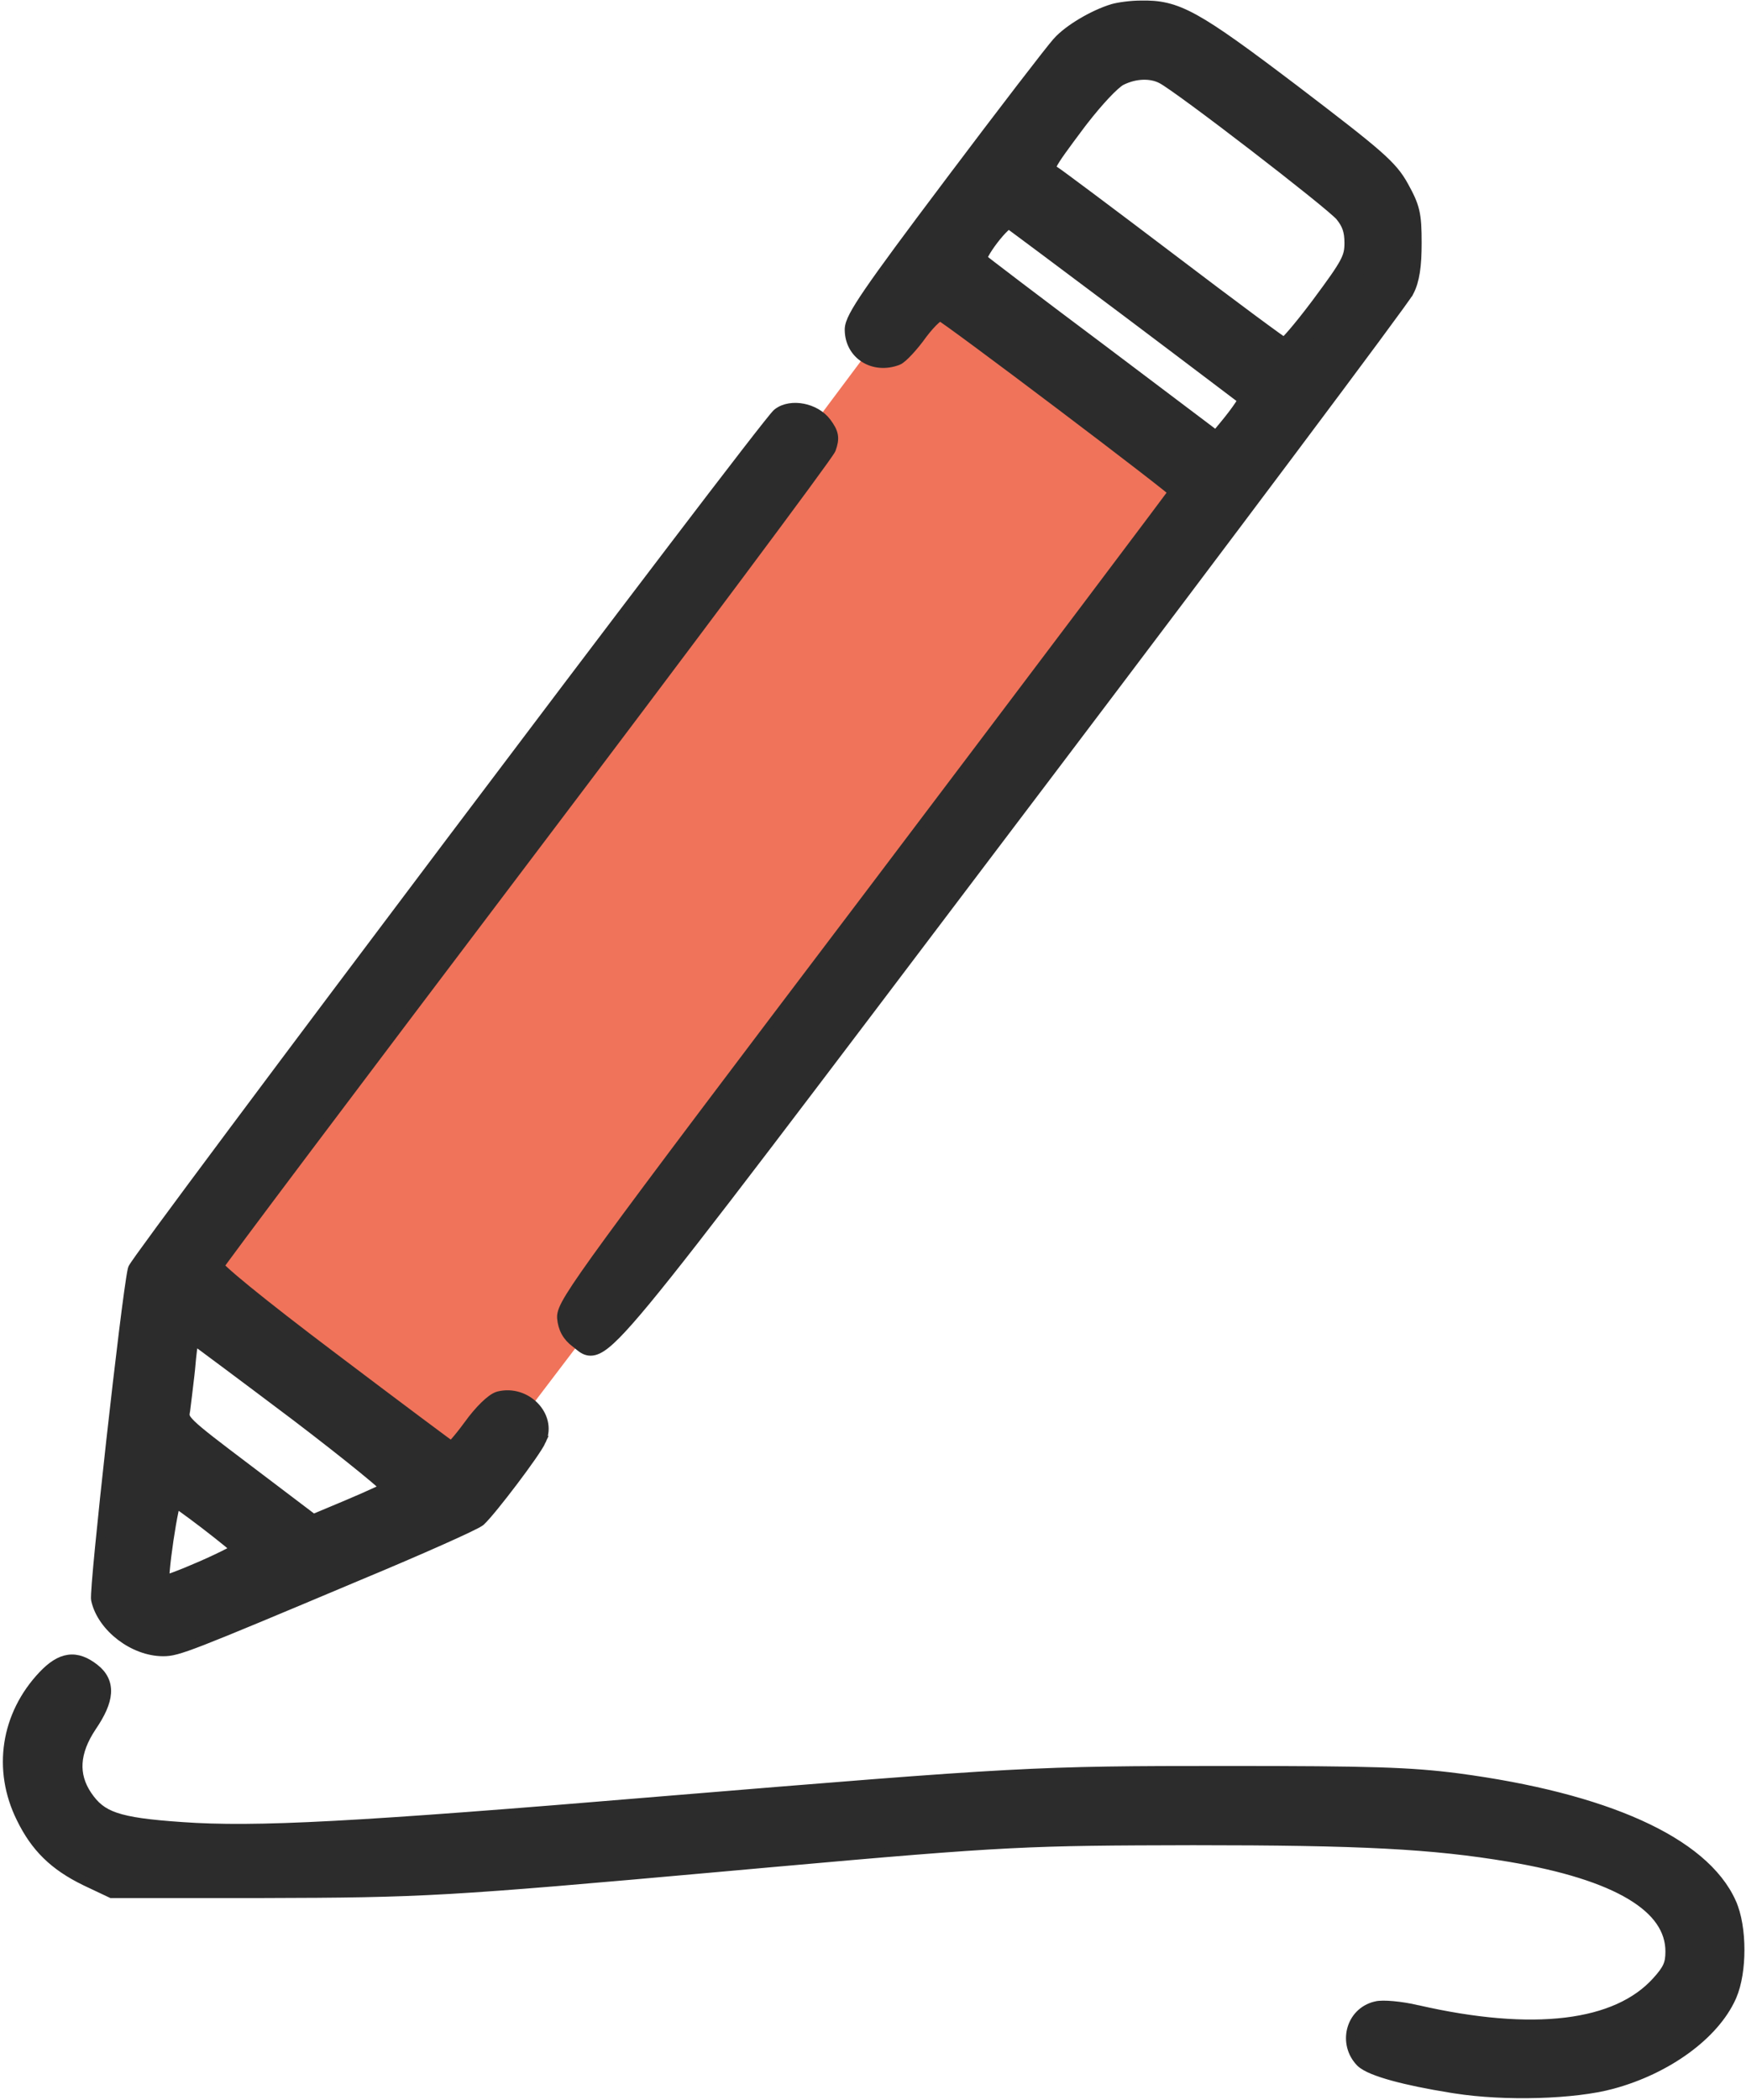
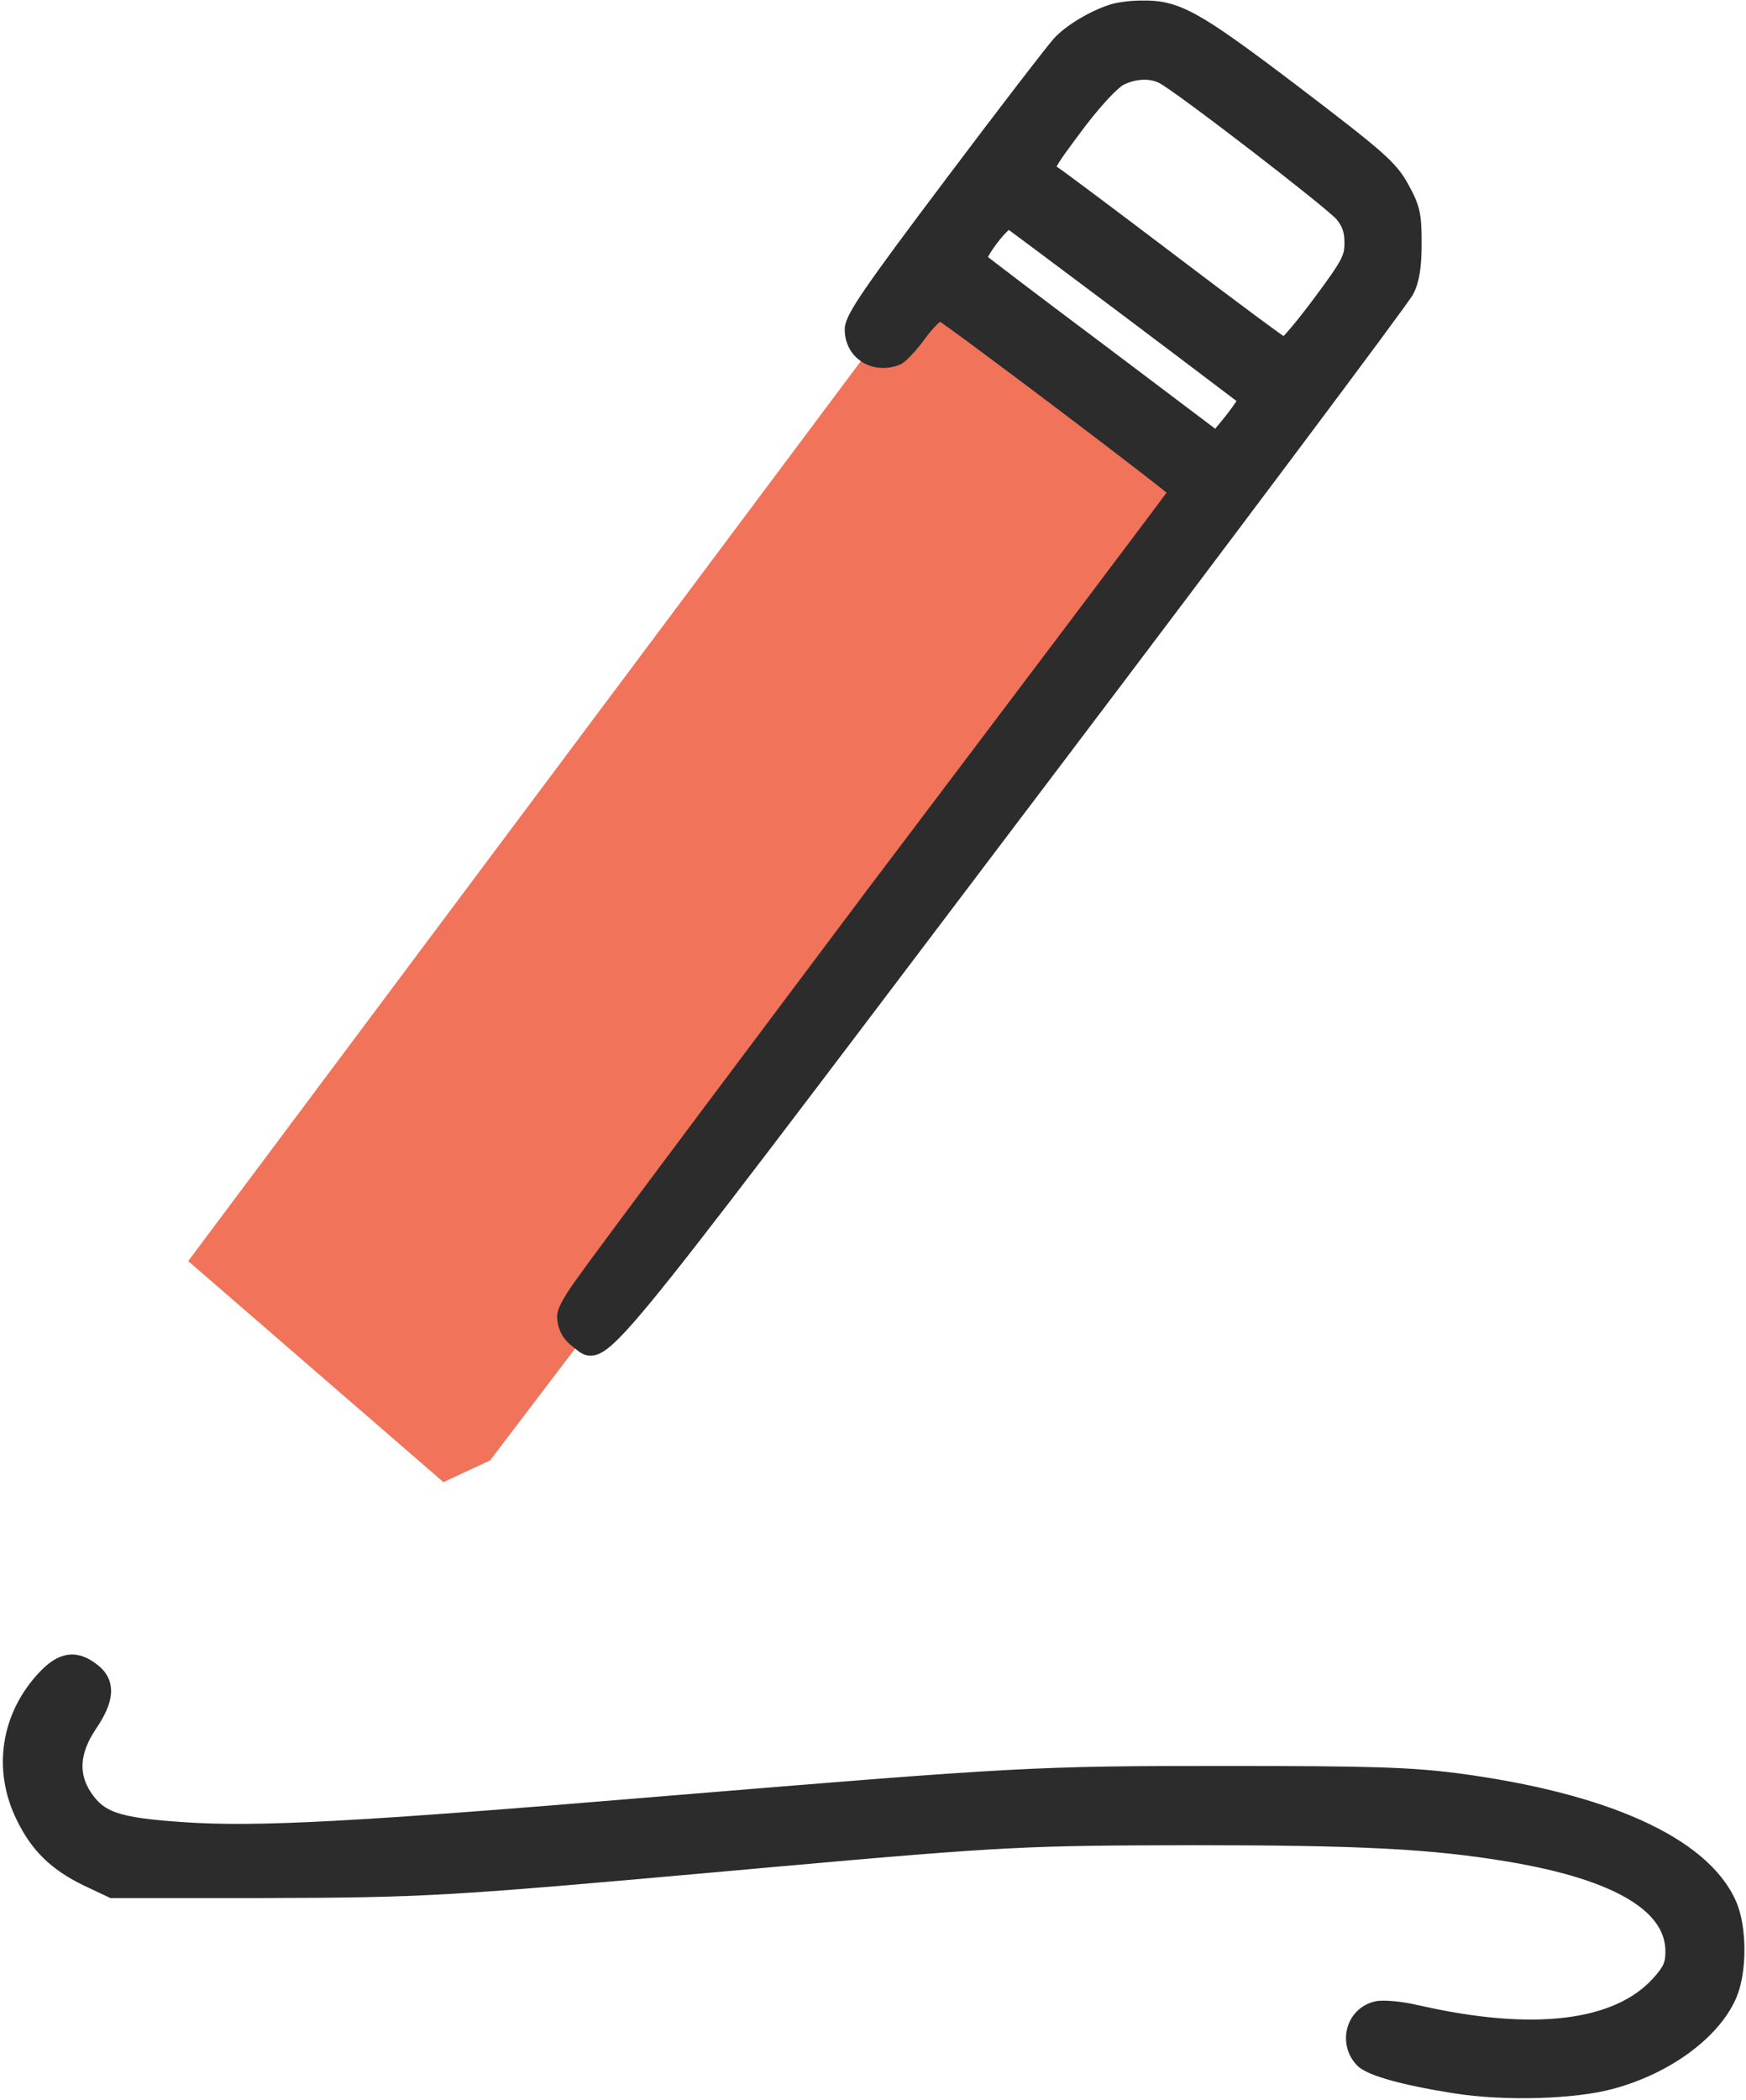
<svg xmlns="http://www.w3.org/2000/svg" width="573" height="689" viewBox="0 0 573 689" fill="none">
  <path d="M400.895 163.487L160.852 479.117L145.53 486.267L61.772 413.744L300.792 94.028L400.895 163.487Z" fill="#F0735A" />
-   <path d="M193.817 443.281C194.597 443.282 195.384 443.075 196.198 442.691C197.779 441.945 199.661 440.432 202.121 437.954C204.608 435.449 207.791 431.846 211.976 426.789C228.703 406.572 261.834 362.597 331.416 270.622L344.541 253.285C374.79 213.306 402.219 176.893 422.987 149.182C434.855 133.348 444.549 120.353 451.352 111.158C454.752 106.561 457.433 102.91 459.302 100.328C460.236 99.037 460.971 98.008 461.493 97.259C461.754 96.885 461.967 96.575 462.126 96.332C462.251 96.142 462.39 95.923 462.482 95.741H462.484C464.396 92.064 465.054 87.213 465.054 79.715C465.054 74.987 464.925 71.962 464.298 69.275C463.664 66.559 462.542 64.272 460.734 60.992C458.83 57.535 456.77 54.903 451.741 50.503C446.761 46.146 438.781 39.977 424.997 29.456L424.993 29.454C408.754 17.141 399.126 10.133 392.095 6.252C388.555 4.299 385.622 3.109 382.791 2.434C379.967 1.761 377.312 1.617 374.354 1.683C371.176 1.683 367.167 2.228 365.142 2.807L365.129 2.81L365.117 2.814C361.908 3.791 358.297 5.481 355.054 7.41C351.825 9.33 348.847 11.555 346.97 13.648V13.649C345.931 14.775 341.386 20.571 334.981 28.902C328.495 37.34 320.025 48.477 311.155 60.281V60.28C297.96 77.807 289.905 88.702 285.149 95.652C282.774 99.123 281.191 101.654 280.198 103.558C279.224 105.427 278.721 106.871 278.721 108.116C278.721 112.221 280.676 115.571 283.702 117.484C286.716 119.389 290.68 119.804 294.616 118.319H294.615C295.171 118.11 295.775 117.63 296.282 117.183C296.852 116.682 297.513 116.028 298.218 115.272C299.628 113.759 301.267 111.777 302.771 109.659C304.393 107.521 305.885 105.881 307.063 104.84C307.661 104.313 308.129 103.982 308.456 103.811C308.485 103.796 308.512 103.783 308.536 103.772C308.721 103.888 308.972 104.054 309.291 104.272C309.955 104.725 310.874 105.372 312.015 106.191C314.294 107.827 317.431 110.126 321.139 112.87C328.552 118.355 338.227 125.606 347.833 132.863C357.439 140.119 366.972 147.378 374.102 152.88C377.667 155.632 380.628 157.94 382.693 159.587C383.626 160.331 384.367 160.937 384.898 161.382C384.574 161.823 384.15 162.398 383.627 163.102C382.281 164.912 380.296 167.567 377.739 170.976C372.626 177.793 365.23 187.622 356.105 199.73C337.856 223.946 312.69 257.278 285.023 293.877V293.878C238.962 354.672 213.786 388.018 200.159 406.681C193.352 416.005 189.398 421.702 187.161 425.34C186.044 427.157 185.323 428.512 184.89 429.579C184.452 430.655 184.27 431.525 184.323 432.345L184.324 432.362L184.326 432.379C184.628 435.851 186.031 438.516 188.92 440.649C189.389 441 189.768 441.333 190.238 441.716C190.674 442.071 191.18 442.461 191.751 442.757C192.346 443.065 193.027 443.28 193.817 443.281ZM421.277 112.13C420.727 111.756 419.945 111.204 418.951 110.491C416.966 109.066 414.17 107.017 410.764 104.494C403.953 99.448 394.724 92.519 384.728 84.921L384.727 84.92C374.791 77.386 365.455 70.35 358.436 65.098C354.926 62.472 351.993 60.291 349.854 58.714C347.773 57.182 346.355 56.157 345.933 55.902C345.557 55.673 345.321 55.512 345.162 55.374C345.059 55.285 345.022 55.234 345.012 55.217C345.004 55.165 344.991 54.864 345.401 54.025C345.892 53.022 346.817 51.581 348.363 49.408C349.895 47.255 351.981 44.458 354.746 40.759L355.786 39.413C358.208 36.312 360.587 33.513 362.666 31.291C363.854 30.02 364.934 28.95 365.858 28.125C366.791 27.292 367.5 26.77 367.968 26.52C372.694 24.16 377.767 24.115 381.248 25.972L381.259 25.979L381.271 25.985C381.879 26.296 383.199 27.154 385.137 28.505C387.041 29.834 389.461 31.581 392.223 33.615C397.745 37.681 404.611 42.875 411.405 48.104C418.2 53.333 424.916 58.594 430.139 62.793C432.751 64.894 434.983 66.724 436.662 68.15C438.39 69.617 439.419 70.564 439.734 70.943C440.853 72.311 441.578 73.523 442.037 74.842C442.499 76.17 442.721 77.692 442.721 79.715C442.721 82.107 442.464 83.691 441.098 86.241C439.661 88.922 437.039 92.59 432.218 99.085L431.129 100.535C428.606 103.869 426.217 106.854 424.331 109.057C423.25 110.32 422.352 111.303 421.7 111.944C421.593 112.049 421.495 112.139 421.409 112.218C421.367 112.19 421.323 112.161 421.277 112.13ZM361.657 114.518L361.652 114.515C351.055 106.584 341.291 99.219 334.094 93.754C330.495 91.022 327.54 88.766 325.443 87.152C324.395 86.345 323.564 85.701 322.977 85.239C322.753 85.063 322.566 84.915 322.418 84.795C322.517 84.466 322.715 83.993 323.034 83.389C323.736 82.062 324.858 80.381 326.111 78.745C327.365 77.109 328.701 75.581 329.808 74.546C330.318 74.069 330.734 73.744 331.036 73.554C331.19 73.666 331.378 73.803 331.599 73.965C332.199 74.406 333.037 75.025 334.088 75.804C336.188 77.361 339.133 79.552 342.707 82.218C349.855 87.55 359.52 94.782 369.985 102.648C380.45 110.513 390.016 117.746 396.999 123.029C400.49 125.67 403.337 127.825 405.327 129.328C406.322 130.079 407.104 130.668 407.647 131.075C407.684 131.102 407.719 131.128 407.753 131.154C407.525 131.603 407.163 132.218 406.653 132.986C405.477 134.758 403.648 137.18 401.335 139.956L401.331 139.959L399.045 142.721L361.657 114.518Z" fill="#2C2C2C" stroke="#2C2C2C" stroke-width="3" />
-   <path d="M53.555 541.882C56.064 541.882 58.199 541.48 66.515 538.247C74.855 535.004 89.612 528.828 117.463 517.101C127.739 512.83 137.352 508.692 144.582 505.469C148.196 503.858 151.221 502.473 153.44 501.413C154.549 500.883 155.466 500.43 156.158 500.068C156.714 499.777 157.232 499.49 157.57 499.246L157.704 499.143L157.739 499.115L157.771 499.085C158.729 498.201 160.345 496.334 162.198 494.062C164.077 491.759 166.267 488.957 168.4 486.137C170.533 483.318 172.617 480.472 174.279 478.083C175.908 475.742 177.222 473.715 177.724 472.596H177.723C179.564 468.51 178.188 464.235 175.376 461.366C172.561 458.494 168.162 456.851 163.591 457.994L163.566 458L163.542 458.006C162.821 458.212 162.069 458.66 161.353 459.184C160.612 459.726 159.806 460.427 158.972 461.244C157.301 462.879 155.447 465.047 153.672 467.504V467.505C152.094 469.675 150.557 471.602 149.362 472.958C148.861 473.527 148.434 473.976 148.103 474.295C148.064 474.268 148.024 474.239 147.983 474.21C147.408 473.792 146.586 473.188 145.546 472.419C143.466 470.882 140.518 468.688 136.919 465.998C129.721 460.616 119.923 453.251 109.259 445.186L109.258 445.185C97.332 436.191 87.715 428.703 81.136 423.336C77.843 420.651 75.329 418.511 73.67 416.985C72.914 416.29 72.362 415.744 72 415.346C72.005 415.339 72.01 415.333 72.015 415.326C72.366 414.828 72.887 414.107 73.569 413.173C74.933 411.308 76.931 408.61 79.495 405.168C84.622 398.286 92.004 388.442 101.087 376.368C119.252 352.219 144.218 319.154 171.551 283.021C198.952 246.819 224.021 213.483 242.34 188.947C251.499 176.679 258.972 166.608 264.207 159.478C266.824 155.914 268.885 153.081 270.317 151.074C271.033 150.071 271.596 149.268 271.996 148.68C272.195 148.387 272.36 148.139 272.484 147.942C272.557 147.827 272.658 147.665 272.74 147.501L272.813 147.339L272.826 147.307L272.838 147.275C273.384 145.704 273.734 144.328 273.482 142.862C273.235 141.423 272.444 140.113 271.294 138.557L271.288 138.549C269.42 136.059 266.458 134.498 263.524 133.926C260.619 133.36 257.431 133.71 255.175 135.46C254.982 135.607 254.778 135.83 254.637 135.988C254.46 136.185 254.239 136.443 253.98 136.752C253.461 137.375 252.759 138.243 251.891 139.335C250.152 141.52 247.722 144.629 244.705 148.528C238.67 156.327 230.269 167.303 220.301 180.392C200.363 206.572 174.149 241.22 148.04 275.863C121.931 310.506 95.925 345.145 76.404 371.308C66.644 384.389 58.504 395.354 52.781 403.141C49.921 407.034 47.662 410.137 46.105 412.315C45.328 413.403 44.721 414.267 44.3 414.887C44.091 415.195 43.919 415.455 43.794 415.657C43.732 415.756 43.672 415.857 43.621 415.951C43.601 415.988 43.482 416.198 43.425 416.45L43.424 416.457C42.871 418.945 41.803 426.779 40.53 437.052C39.252 447.373 37.755 460.262 36.347 472.95C34.938 485.637 33.616 498.128 32.688 507.649C32.225 512.409 31.858 516.434 31.629 519.373C31.514 520.84 31.433 522.049 31.391 522.946C31.37 523.393 31.358 523.776 31.357 524.083C31.357 524.339 31.362 524.68 31.419 524.955L31.422 524.967L31.425 524.979C32.455 529.543 35.612 533.756 39.611 536.808C43.617 539.865 48.628 541.882 53.555 541.882ZM81.526 482.12H81.525C70.806 474.013 65.415 469.924 62.769 467.342C61.452 466.058 60.993 465.31 60.824 464.783C60.687 464.355 60.691 463.939 60.827 463.159L60.894 462.8L60.904 462.747L60.911 462.691C61.141 460.738 61.786 455.764 62.302 451.151L62.513 449.206L62.515 449.193L62.516 449.18C62.749 446.514 62.947 444.475 63.148 442.931C63.354 441.36 63.55 440.409 63.749 439.858C63.753 439.847 63.758 439.835 63.762 439.825C63.819 439.853 63.884 439.886 63.957 439.925C65.423 440.99 80.202 451.978 97.179 464.776C105.837 471.369 113.589 477.459 119.105 481.961C121.866 484.215 124.054 486.06 125.511 487.368C125.803 487.63 126.061 487.868 126.286 488.08C125.568 488.436 124.637 488.88 123.541 489.387C121.108 490.513 117.89 491.94 114.437 493.401V493.402L102.837 498.265L81.526 482.12ZM54.04 518.332C54.046 517.539 54.108 516.45 54.222 515.141C54.458 512.419 54.9 508.868 55.422 505.335C55.944 501.803 56.543 498.318 57.091 495.73C57.307 494.709 57.511 493.849 57.693 493.19C58.245 493.56 58.94 494.043 59.75 494.621C61.766 496.058 64.452 498.047 67.308 500.239C70.165 502.432 72.852 504.556 74.87 506.21C75.835 507 76.637 507.677 77.231 508.2C76.673 508.538 75.936 508.946 75.049 509.409C72.71 510.627 69.484 512.141 66.184 513.592C62.884 515.043 59.54 516.417 56.968 517.359C55.778 517.794 54.78 518.126 54.04 518.332Z" fill="#2C2C2C" stroke="#2C2C2C" stroke-width="3" />
+   <path d="M193.817 443.281C194.597 443.282 195.384 443.075 196.198 442.691C197.779 441.945 199.661 440.432 202.121 437.954C204.608 435.449 207.791 431.846 211.976 426.789C228.703 406.572 261.834 362.597 331.416 270.622L344.541 253.285C374.79 213.306 402.219 176.893 422.987 149.182C434.855 133.348 444.549 120.353 451.352 111.158C454.752 106.561 457.433 102.91 459.302 100.328C460.236 99.037 460.971 98.008 461.493 97.259C461.754 96.885 461.967 96.575 462.126 96.332C462.251 96.142 462.39 95.923 462.482 95.741H462.484C464.396 92.064 465.054 87.213 465.054 79.715C465.054 74.987 464.925 71.962 464.298 69.275C463.664 66.559 462.542 64.272 460.734 60.992C458.83 57.535 456.77 54.903 451.741 50.503C446.761 46.146 438.781 39.977 424.997 29.456L424.993 29.454C408.754 17.141 399.126 10.133 392.095 6.252C388.555 4.299 385.622 3.109 382.791 2.434C379.967 1.761 377.312 1.617 374.354 1.683C371.176 1.683 367.167 2.228 365.142 2.807L365.129 2.81L365.117 2.814C361.908 3.791 358.297 5.481 355.054 7.41C351.825 9.33 348.847 11.555 346.97 13.648V13.649C345.931 14.775 341.386 20.571 334.981 28.902C328.495 37.34 320.025 48.477 311.155 60.281V60.28C297.96 77.807 289.905 88.702 285.149 95.652C282.774 99.123 281.191 101.654 280.198 103.558C279.224 105.427 278.721 106.871 278.721 108.116C278.721 112.221 280.676 115.571 283.702 117.484C286.716 119.389 290.68 119.804 294.616 118.319H294.615C295.171 118.11 295.775 117.63 296.282 117.183C296.852 116.682 297.513 116.028 298.218 115.272C299.628 113.759 301.267 111.777 302.771 109.659C304.393 107.521 305.885 105.881 307.063 104.84C307.661 104.313 308.129 103.982 308.456 103.811C308.485 103.796 308.512 103.783 308.536 103.772C308.721 103.888 308.972 104.054 309.291 104.272C309.955 104.725 310.874 105.372 312.015 106.191C314.294 107.827 317.431 110.126 321.139 112.87C328.552 118.355 338.227 125.606 347.833 132.863C357.439 140.119 366.972 147.378 374.102 152.88C377.667 155.632 380.628 157.94 382.693 159.587C383.626 160.331 384.367 160.937 384.898 161.382C384.574 161.823 384.15 162.398 383.627 163.102C382.281 164.912 380.296 167.567 377.739 170.976C372.626 177.793 365.23 187.622 356.105 199.73C337.856 223.946 312.69 257.278 285.023 293.877V293.878C193.352 416.005 189.398 421.702 187.161 425.34C186.044 427.157 185.323 428.512 184.89 429.579C184.452 430.655 184.27 431.525 184.323 432.345L184.324 432.362L184.326 432.379C184.628 435.851 186.031 438.516 188.92 440.649C189.389 441 189.768 441.333 190.238 441.716C190.674 442.071 191.18 442.461 191.751 442.757C192.346 443.065 193.027 443.28 193.817 443.281ZM421.277 112.13C420.727 111.756 419.945 111.204 418.951 110.491C416.966 109.066 414.17 107.017 410.764 104.494C403.953 99.448 394.724 92.519 384.728 84.921L384.727 84.92C374.791 77.386 365.455 70.35 358.436 65.098C354.926 62.472 351.993 60.291 349.854 58.714C347.773 57.182 346.355 56.157 345.933 55.902C345.557 55.673 345.321 55.512 345.162 55.374C345.059 55.285 345.022 55.234 345.012 55.217C345.004 55.165 344.991 54.864 345.401 54.025C345.892 53.022 346.817 51.581 348.363 49.408C349.895 47.255 351.981 44.458 354.746 40.759L355.786 39.413C358.208 36.312 360.587 33.513 362.666 31.291C363.854 30.02 364.934 28.95 365.858 28.125C366.791 27.292 367.5 26.77 367.968 26.52C372.694 24.16 377.767 24.115 381.248 25.972L381.259 25.979L381.271 25.985C381.879 26.296 383.199 27.154 385.137 28.505C387.041 29.834 389.461 31.581 392.223 33.615C397.745 37.681 404.611 42.875 411.405 48.104C418.2 53.333 424.916 58.594 430.139 62.793C432.751 64.894 434.983 66.724 436.662 68.15C438.39 69.617 439.419 70.564 439.734 70.943C440.853 72.311 441.578 73.523 442.037 74.842C442.499 76.17 442.721 77.692 442.721 79.715C442.721 82.107 442.464 83.691 441.098 86.241C439.661 88.922 437.039 92.59 432.218 99.085L431.129 100.535C428.606 103.869 426.217 106.854 424.331 109.057C423.25 110.32 422.352 111.303 421.7 111.944C421.593 112.049 421.495 112.139 421.409 112.218C421.367 112.19 421.323 112.161 421.277 112.13ZM361.657 114.518L361.652 114.515C351.055 106.584 341.291 99.219 334.094 93.754C330.495 91.022 327.54 88.766 325.443 87.152C324.395 86.345 323.564 85.701 322.977 85.239C322.753 85.063 322.566 84.915 322.418 84.795C322.517 84.466 322.715 83.993 323.034 83.389C323.736 82.062 324.858 80.381 326.111 78.745C327.365 77.109 328.701 75.581 329.808 74.546C330.318 74.069 330.734 73.744 331.036 73.554C331.19 73.666 331.378 73.803 331.599 73.965C332.199 74.406 333.037 75.025 334.088 75.804C336.188 77.361 339.133 79.552 342.707 82.218C349.855 87.55 359.52 94.782 369.985 102.648C380.45 110.513 390.016 117.746 396.999 123.029C400.49 125.67 403.337 127.825 405.327 129.328C406.322 130.079 407.104 130.668 407.647 131.075C407.684 131.102 407.719 131.128 407.753 131.154C407.525 131.603 407.163 132.218 406.653 132.986C405.477 134.758 403.648 137.18 401.335 139.956L401.331 139.959L399.045 142.721L361.657 114.518Z" fill="#2C2C2C" stroke="#2C2C2C" stroke-width="3" />
  <path d="M477.59 685.331C493.872 687.888 516.755 687.232 529.145 683.83H529.146C547.133 678.962 562.668 667.687 568.252 655.272L568.423 654.885C570.163 650.837 570.987 645.215 570.987 639.716C570.987 634.044 570.11 628.241 568.255 624.169L568.256 624.168C563.704 614.016 553.214 605.413 538.021 598.565C522.793 591.701 502.638 586.507 478.418 583.295L478.411 583.294C462.7 581.28 450.204 580.882 402.221 580.882C339.358 580.882 334.775 581.153 216.764 590.887L216.762 590.888C116.316 599.292 83.918 601.01 59.66 599.286L59.656 599.285C48.975 598.551 42.395 597.691 37.872 596.146C33.487 594.648 31.038 592.508 28.662 589.007C26.364 585.589 25.373 582.079 25.601 578.425C25.83 574.745 27.302 570.797 30.135 566.548C33.035 562.296 34.723 558.657 34.934 555.464C35.155 552.102 33.73 549.449 31.008 547.331L31.006 547.33C28.183 545.142 25.413 543.984 22.463 544.397C19.574 544.801 16.879 546.666 14.068 549.614L14.065 549.618C1.774 562.599 -1.006 580.604 6.871 596.505C11.551 606.132 17.705 612.157 27.917 617.129L28.918 617.608L36.246 621.072L36.551 621.216H86.225C138.954 621.083 146.337 620.678 237.021 612.543L253.499 611.063C330.972 604.128 337.364 604.008 391.557 603.883C446.479 603.883 470.104 605.084 495.305 609.328H495.306C513.1 612.316 526.385 616.51 535.183 621.785C543.951 627.043 548.054 633.23 548.054 640.249C548.054 642.337 547.832 643.738 547.232 645.091C546.616 646.481 545.55 647.937 543.643 650.041L543.641 650.043C537.09 657.293 527.075 661.821 513.823 663.426C500.569 665.032 484.187 663.698 465.09 659.322L465.091 659.321C462.425 658.705 459.592 658.261 457.175 658.038C455.967 657.927 454.844 657.87 453.887 657.876C452.964 657.883 452.079 657.948 451.408 658.14V658.141C443.031 660.205 440.552 670.55 446.479 676.629L446.499 676.65L446.52 676.668C447.428 677.533 448.866 678.31 450.604 679.029C452.38 679.763 454.616 680.494 457.242 681.212C462.17 682.559 468.565 683.883 476.073 685.091L477.59 685.331Z" fill="#2C2C2C" stroke="#2C2C2C" stroke-width="3" />
-   <path d="M419.367 125.598L334.709 52.297L374.457 14.614L456.017 78.107L419.367 125.598Z" stroke="#2C2C2C" />
</svg>